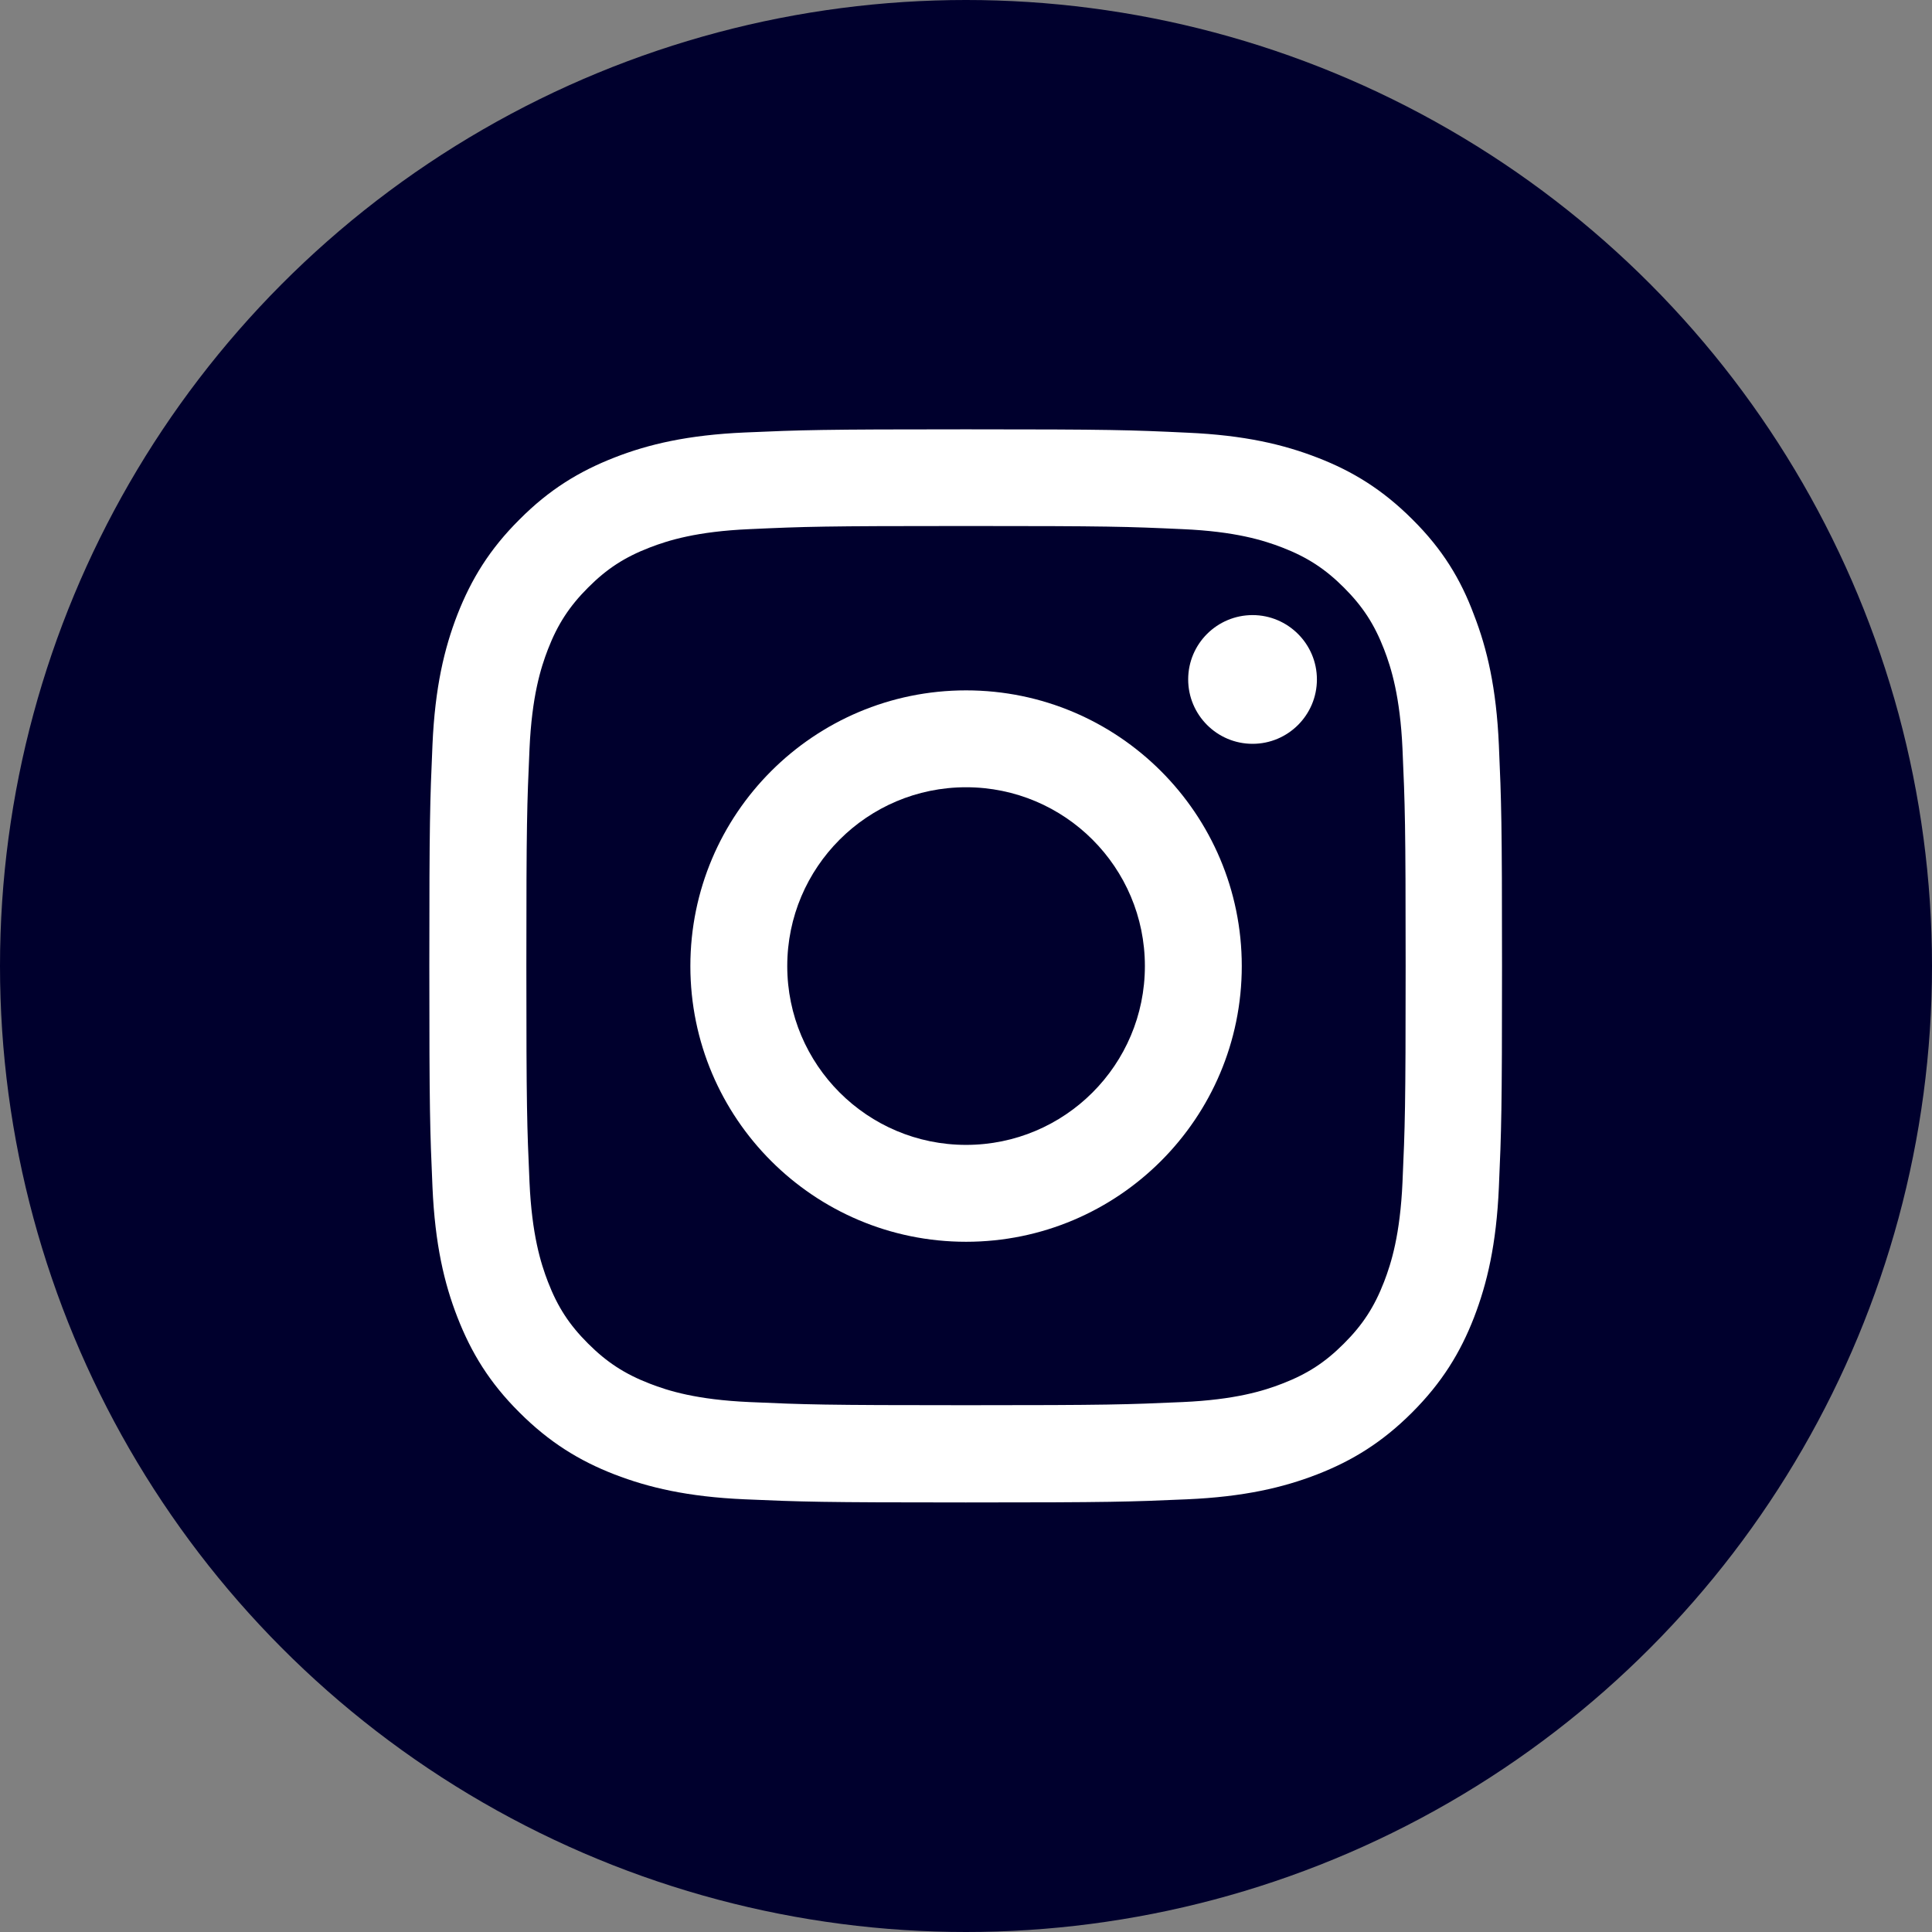
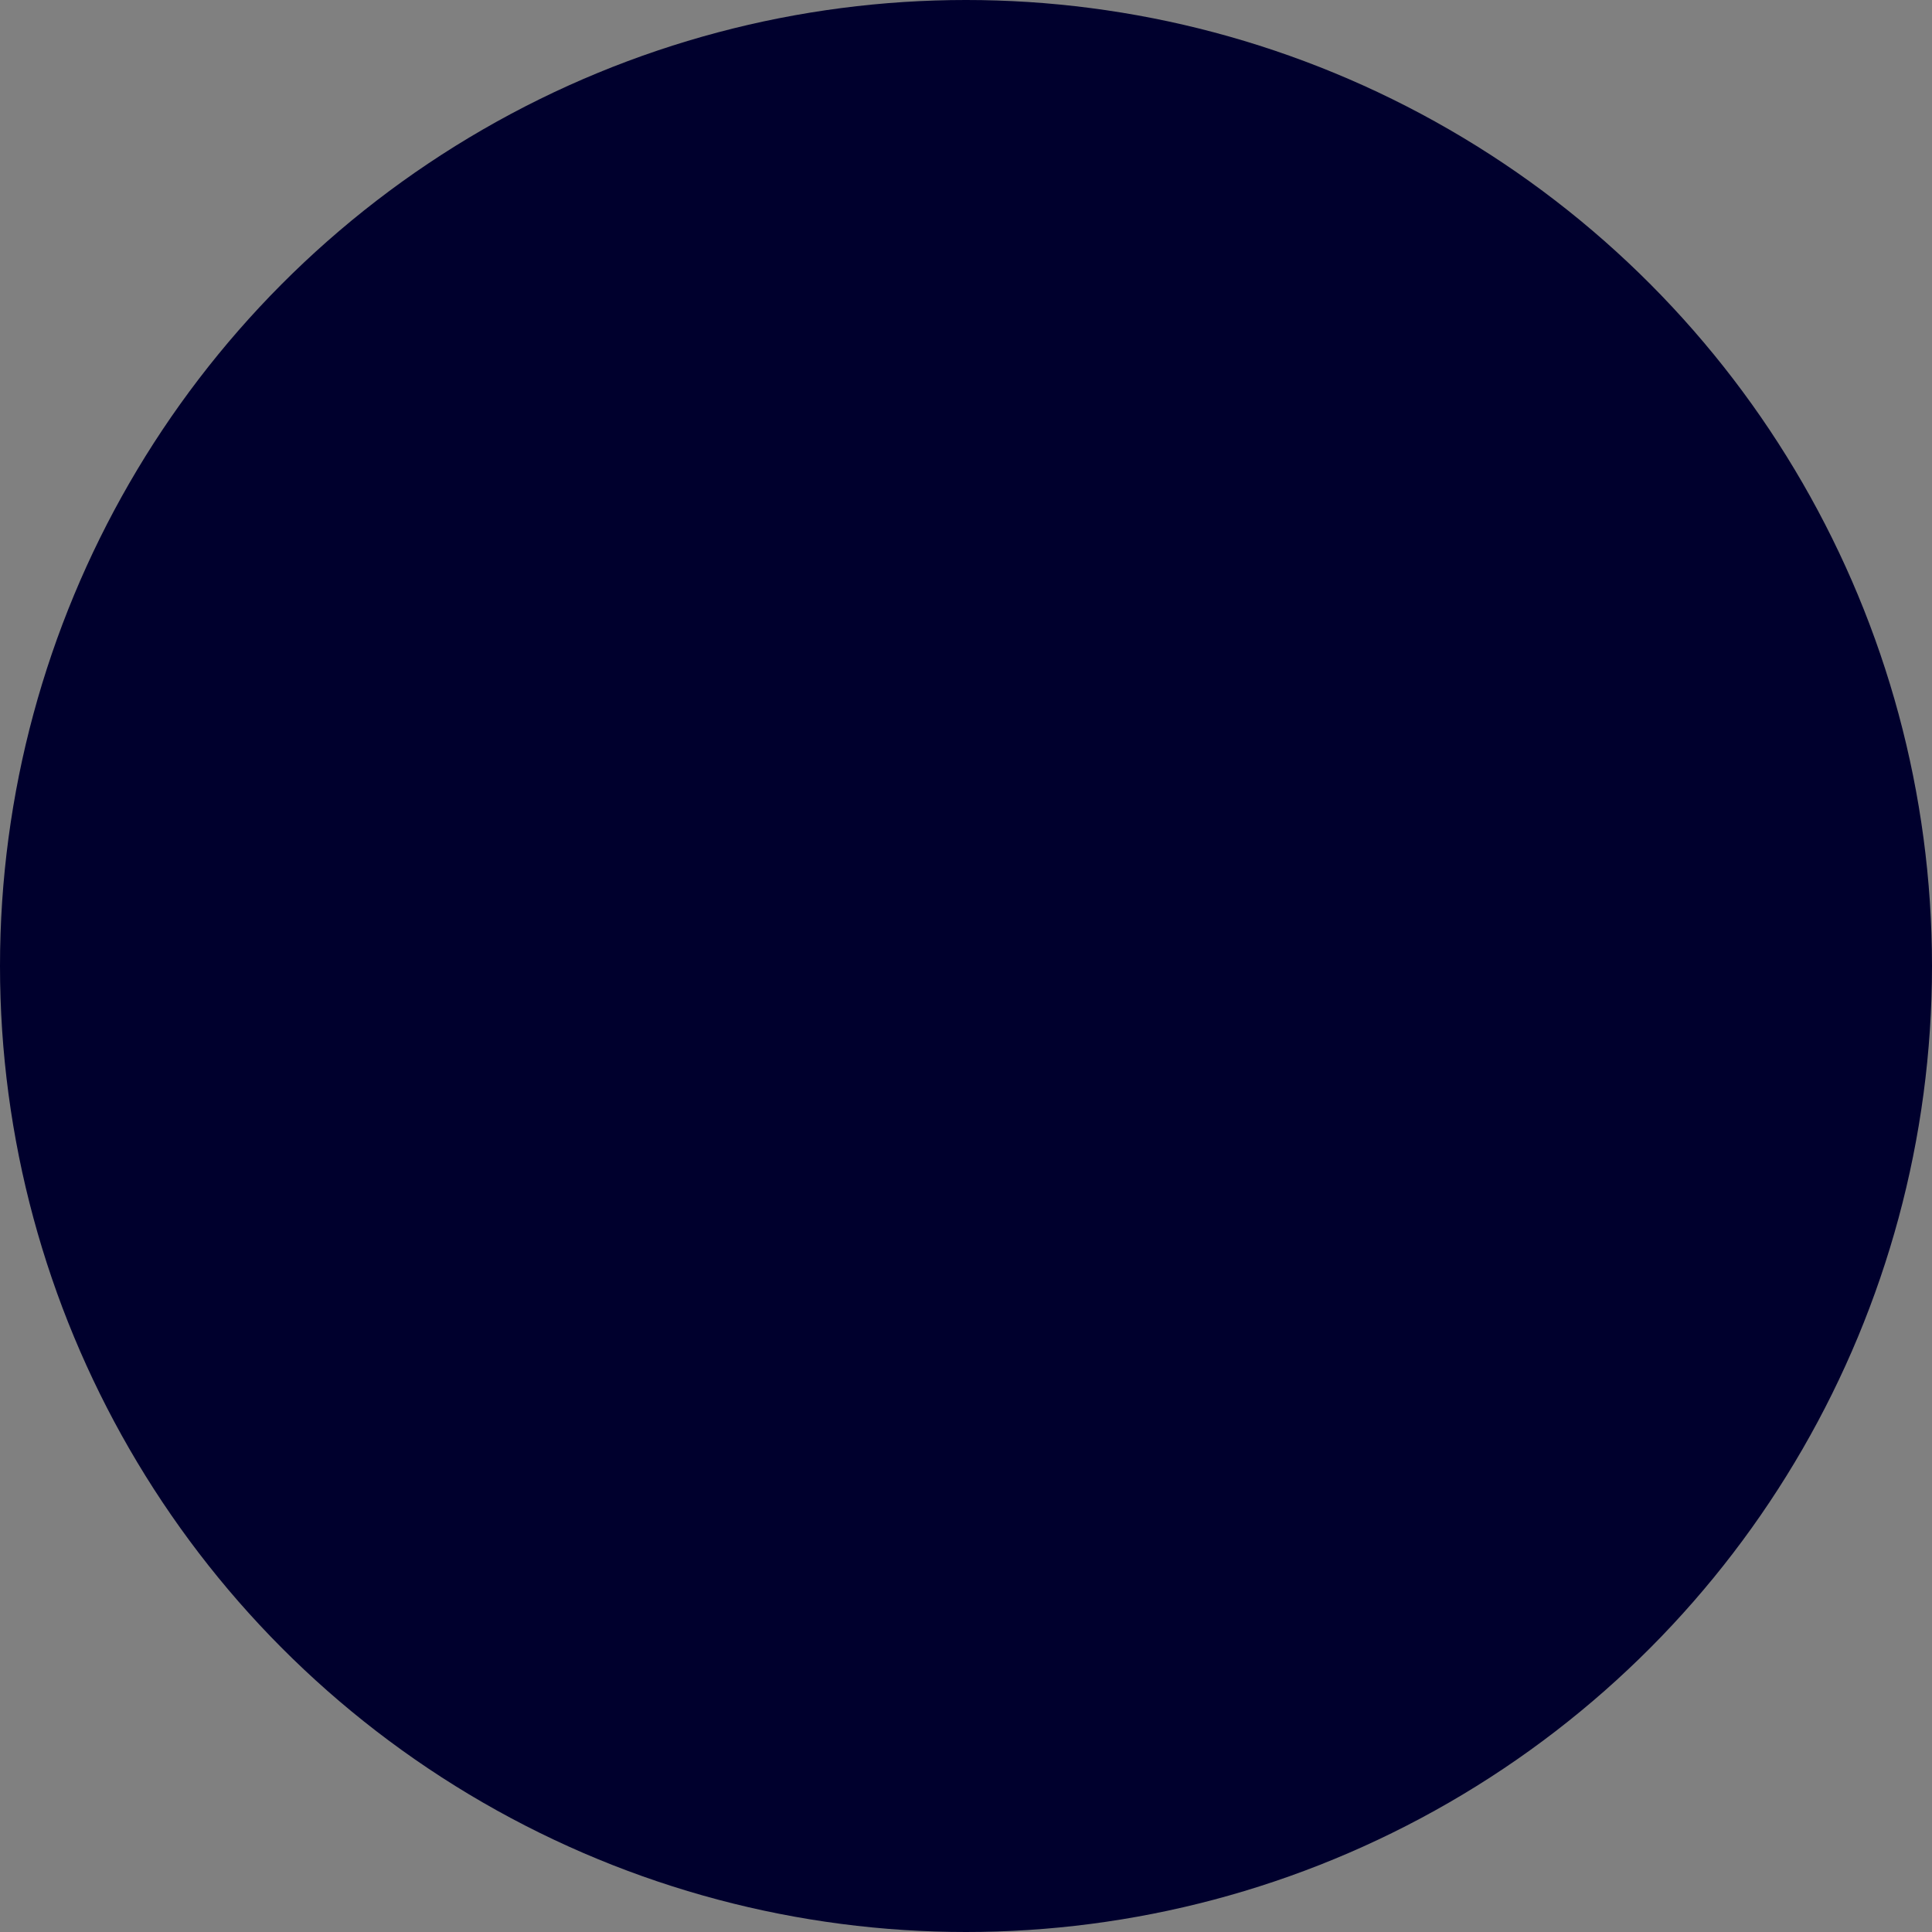
<svg xmlns="http://www.w3.org/2000/svg" width="27" height="27" viewBox="0 0 27 27" fill="none">
  <rect x="0" y="0" width="27" height="27" fill="#808080" stroke="none" />
  <circle cx="13.5" cy="13.5" r="13.5" fill="#00002D" />
  <g clip-path="url(#clip0_1338_50573)">
-     <path d="M13.5 7.351C15.504 7.351 15.741 7.359 16.529 7.395C17.262 7.427 17.657 7.55 17.921 7.652C18.27 7.787 18.521 7.951 18.782 8.212C19.046 8.476 19.207 8.725 19.342 9.073C19.444 9.337 19.567 9.735 19.6 10.465C19.635 11.256 19.644 11.493 19.644 13.494C19.644 15.498 19.635 15.735 19.6 16.523C19.567 17.256 19.444 17.651 19.342 17.915C19.207 18.264 19.043 18.516 18.782 18.776C18.519 19.04 18.27 19.201 17.921 19.336C17.657 19.439 17.259 19.561 16.529 19.594C15.738 19.629 15.501 19.638 13.5 19.638C11.496 19.638 11.259 19.629 10.471 19.594C9.738 19.561 9.343 19.439 9.079 19.336C8.73 19.201 8.479 19.037 8.218 18.776C7.954 18.513 7.793 18.264 7.658 17.915C7.556 17.651 7.433 17.253 7.4 16.523C7.365 15.732 7.356 15.495 7.356 13.494C7.356 11.49 7.365 11.253 7.4 10.465C7.433 9.732 7.556 9.337 7.658 9.073C7.793 8.725 7.957 8.473 8.218 8.212C8.481 7.948 8.73 7.787 9.079 7.652C9.343 7.55 9.741 7.427 10.471 7.395C11.259 7.359 11.496 7.351 13.5 7.351ZM13.5 6C11.464 6 11.209 6.009 10.409 6.044C9.612 6.079 9.064 6.208 8.59 6.393C8.095 6.586 7.676 6.841 7.26 7.26C6.841 7.676 6.586 8.095 6.393 8.587C6.208 9.064 6.079 9.609 6.044 10.406C6.009 11.209 6 11.464 6 13.5C6 15.536 6.009 15.791 6.044 16.591C6.079 17.388 6.208 17.936 6.393 18.41C6.586 18.905 6.841 19.324 7.26 19.74C7.676 20.156 8.095 20.414 8.587 20.605C9.064 20.789 9.609 20.918 10.406 20.953C11.206 20.988 11.461 20.997 13.497 20.997C15.533 20.997 15.788 20.988 16.588 20.953C17.385 20.918 17.933 20.789 18.407 20.605C18.899 20.414 19.318 20.156 19.734 19.74C20.15 19.324 20.408 18.905 20.599 18.413C20.783 17.936 20.912 17.391 20.947 16.594C20.982 15.794 20.991 15.539 20.991 13.503C20.991 11.467 20.982 11.212 20.947 10.412C20.912 9.615 20.783 9.067 20.599 8.593C20.414 8.095 20.159 7.676 19.74 7.26C19.324 6.844 18.905 6.586 18.413 6.396C17.936 6.211 17.391 6.082 16.594 6.047C15.791 6.009 15.536 6 13.5 6Z" fill="white" />
-     <path d="M13.501 9.648C11.374 9.648 9.648 11.374 9.648 13.501C9.648 15.628 11.374 17.354 13.501 17.354C15.628 17.354 17.354 15.628 17.354 13.501C17.354 11.374 15.628 9.648 13.501 9.648ZM13.501 16C12.121 16 11.002 14.881 11.002 13.501C11.002 12.121 12.121 11.002 13.501 11.002C14.881 11.002 16 12.121 16 13.501C16 14.881 14.881 16 13.501 16Z" fill="white" />
    <path d="M18.404 9.495C18.404 9.993 18 10.395 17.505 10.395C17.007 10.395 16.605 9.99 16.605 9.495C16.605 8.997 17.01 8.596 17.505 8.596C18 8.596 18.404 9 18.404 9.495Z" fill="white" />
  </g>
  <defs>
    <clipPath id="clip0_1338_50573">
-       <rect width="15" height="15" fill="white" transform="translate(6 6)" />
-     </clipPath>
+       </clipPath>
  </defs>
</svg>